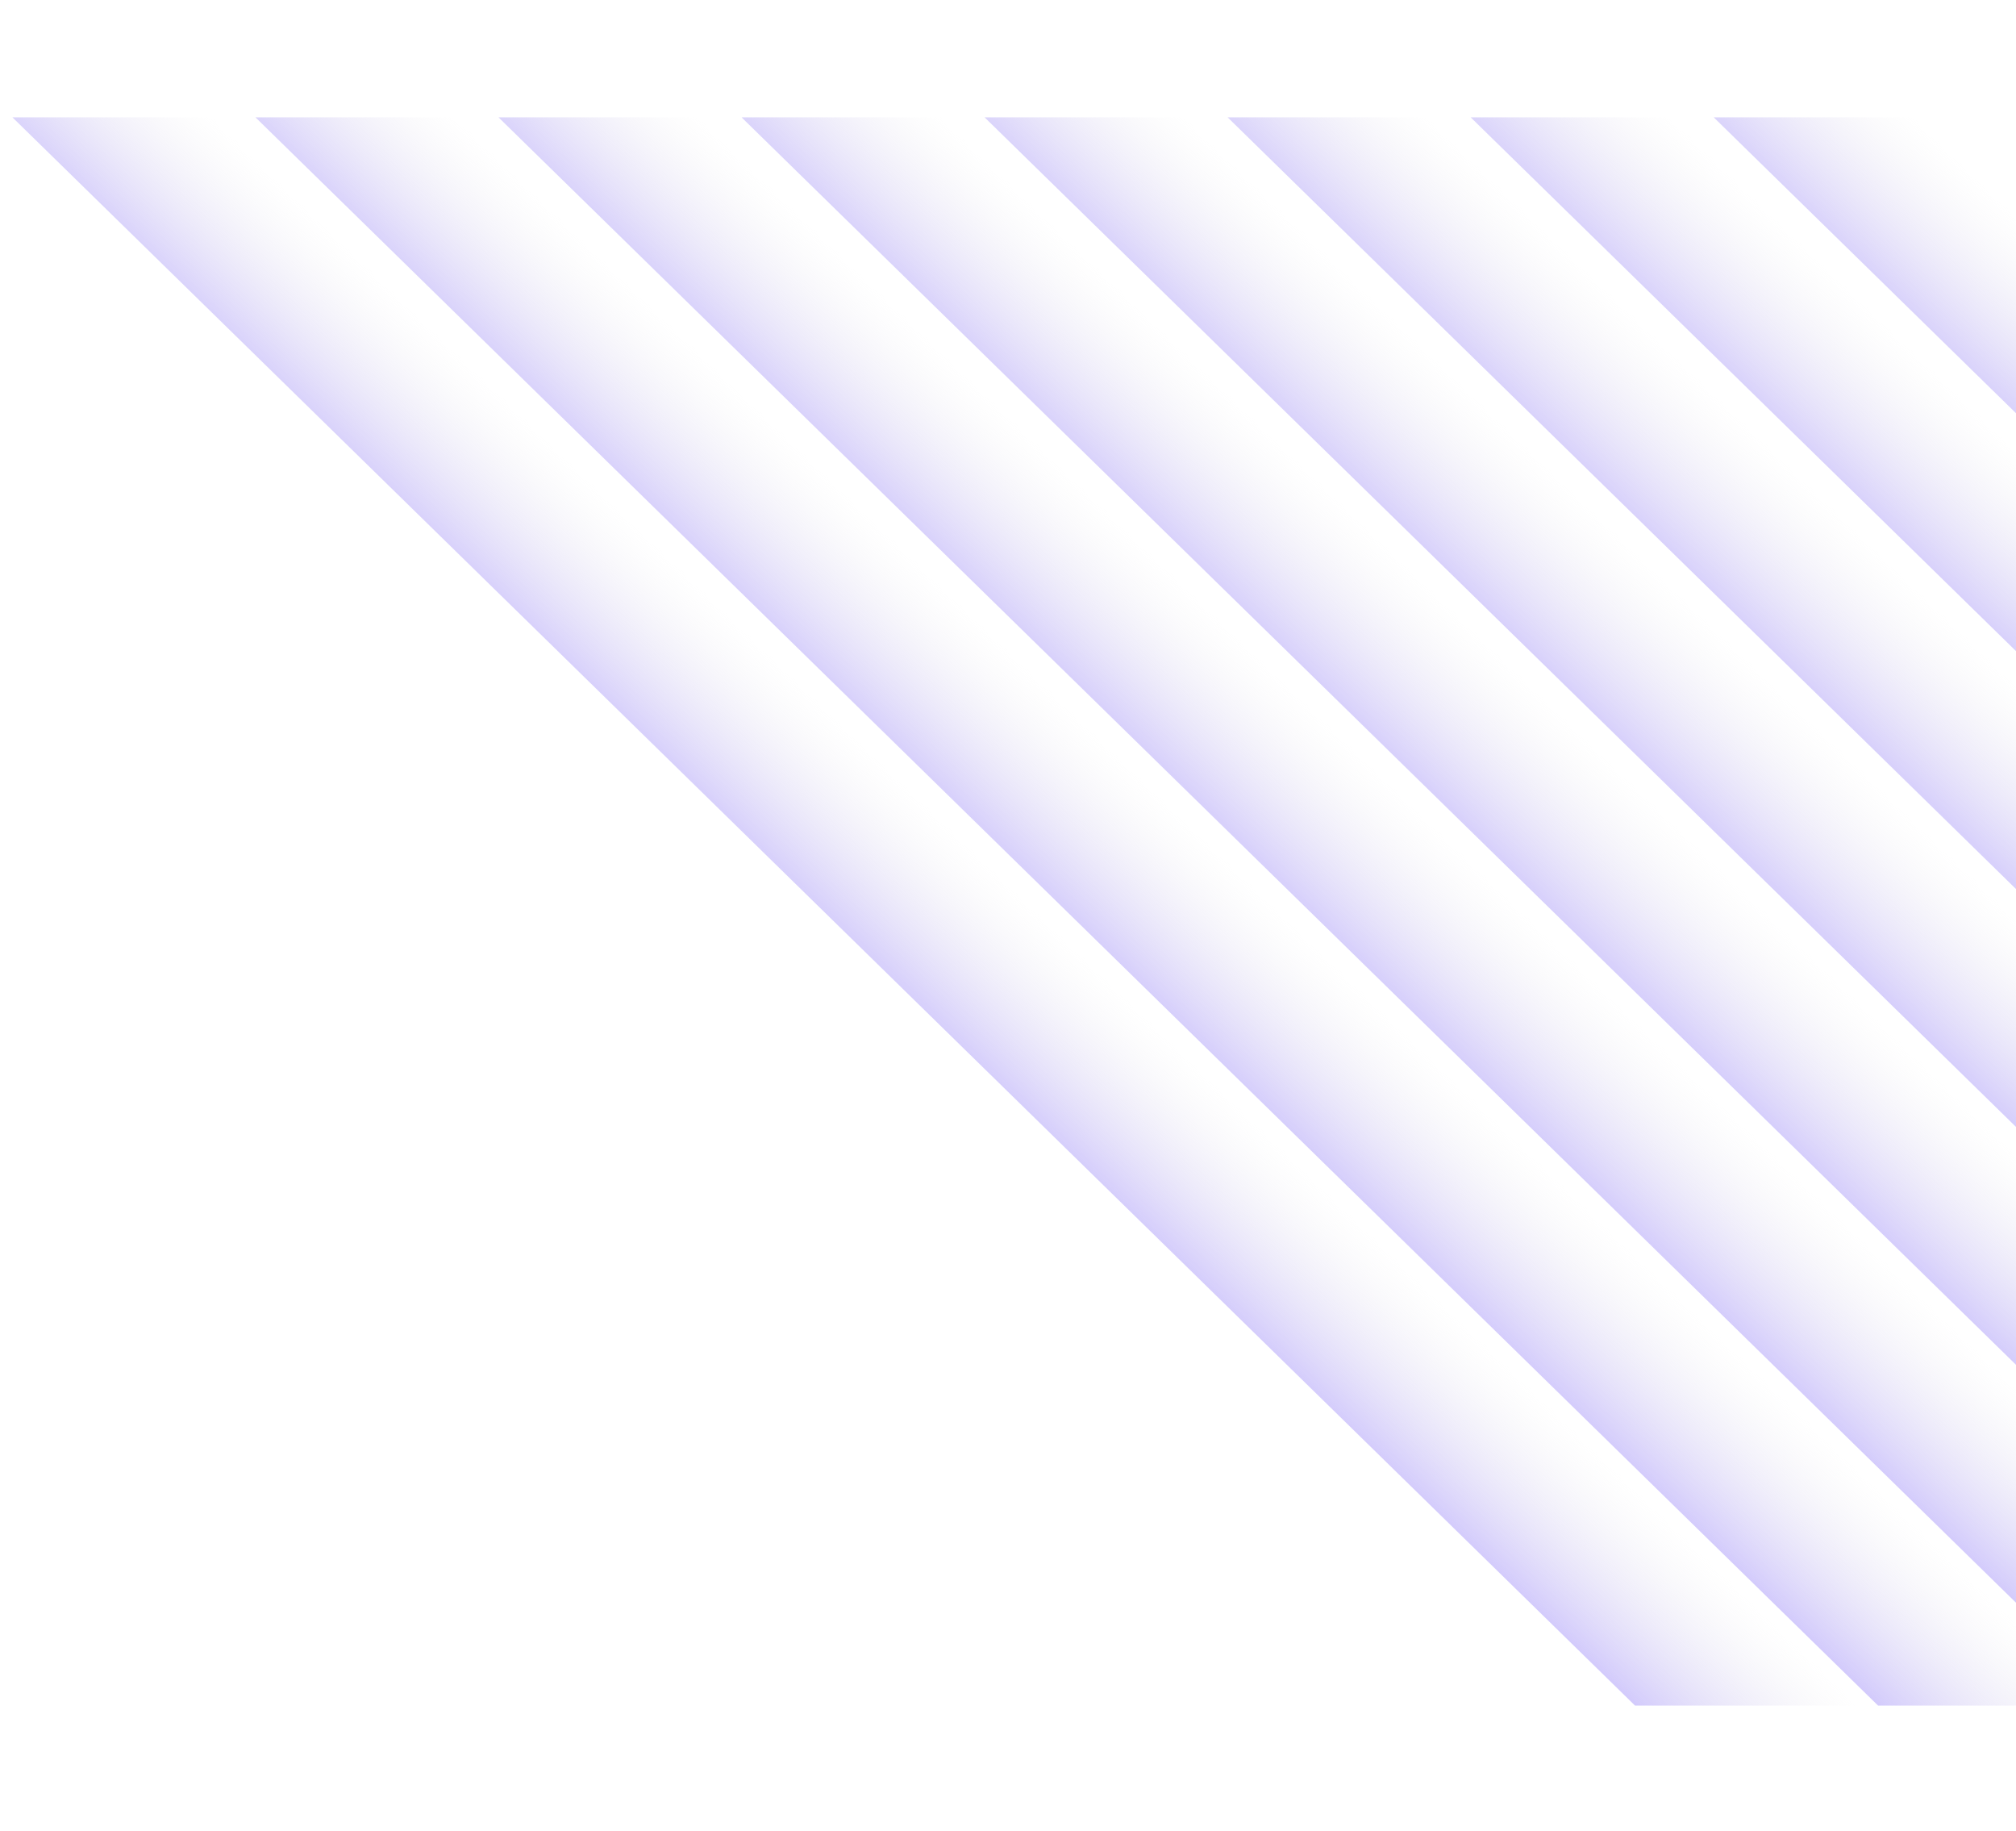
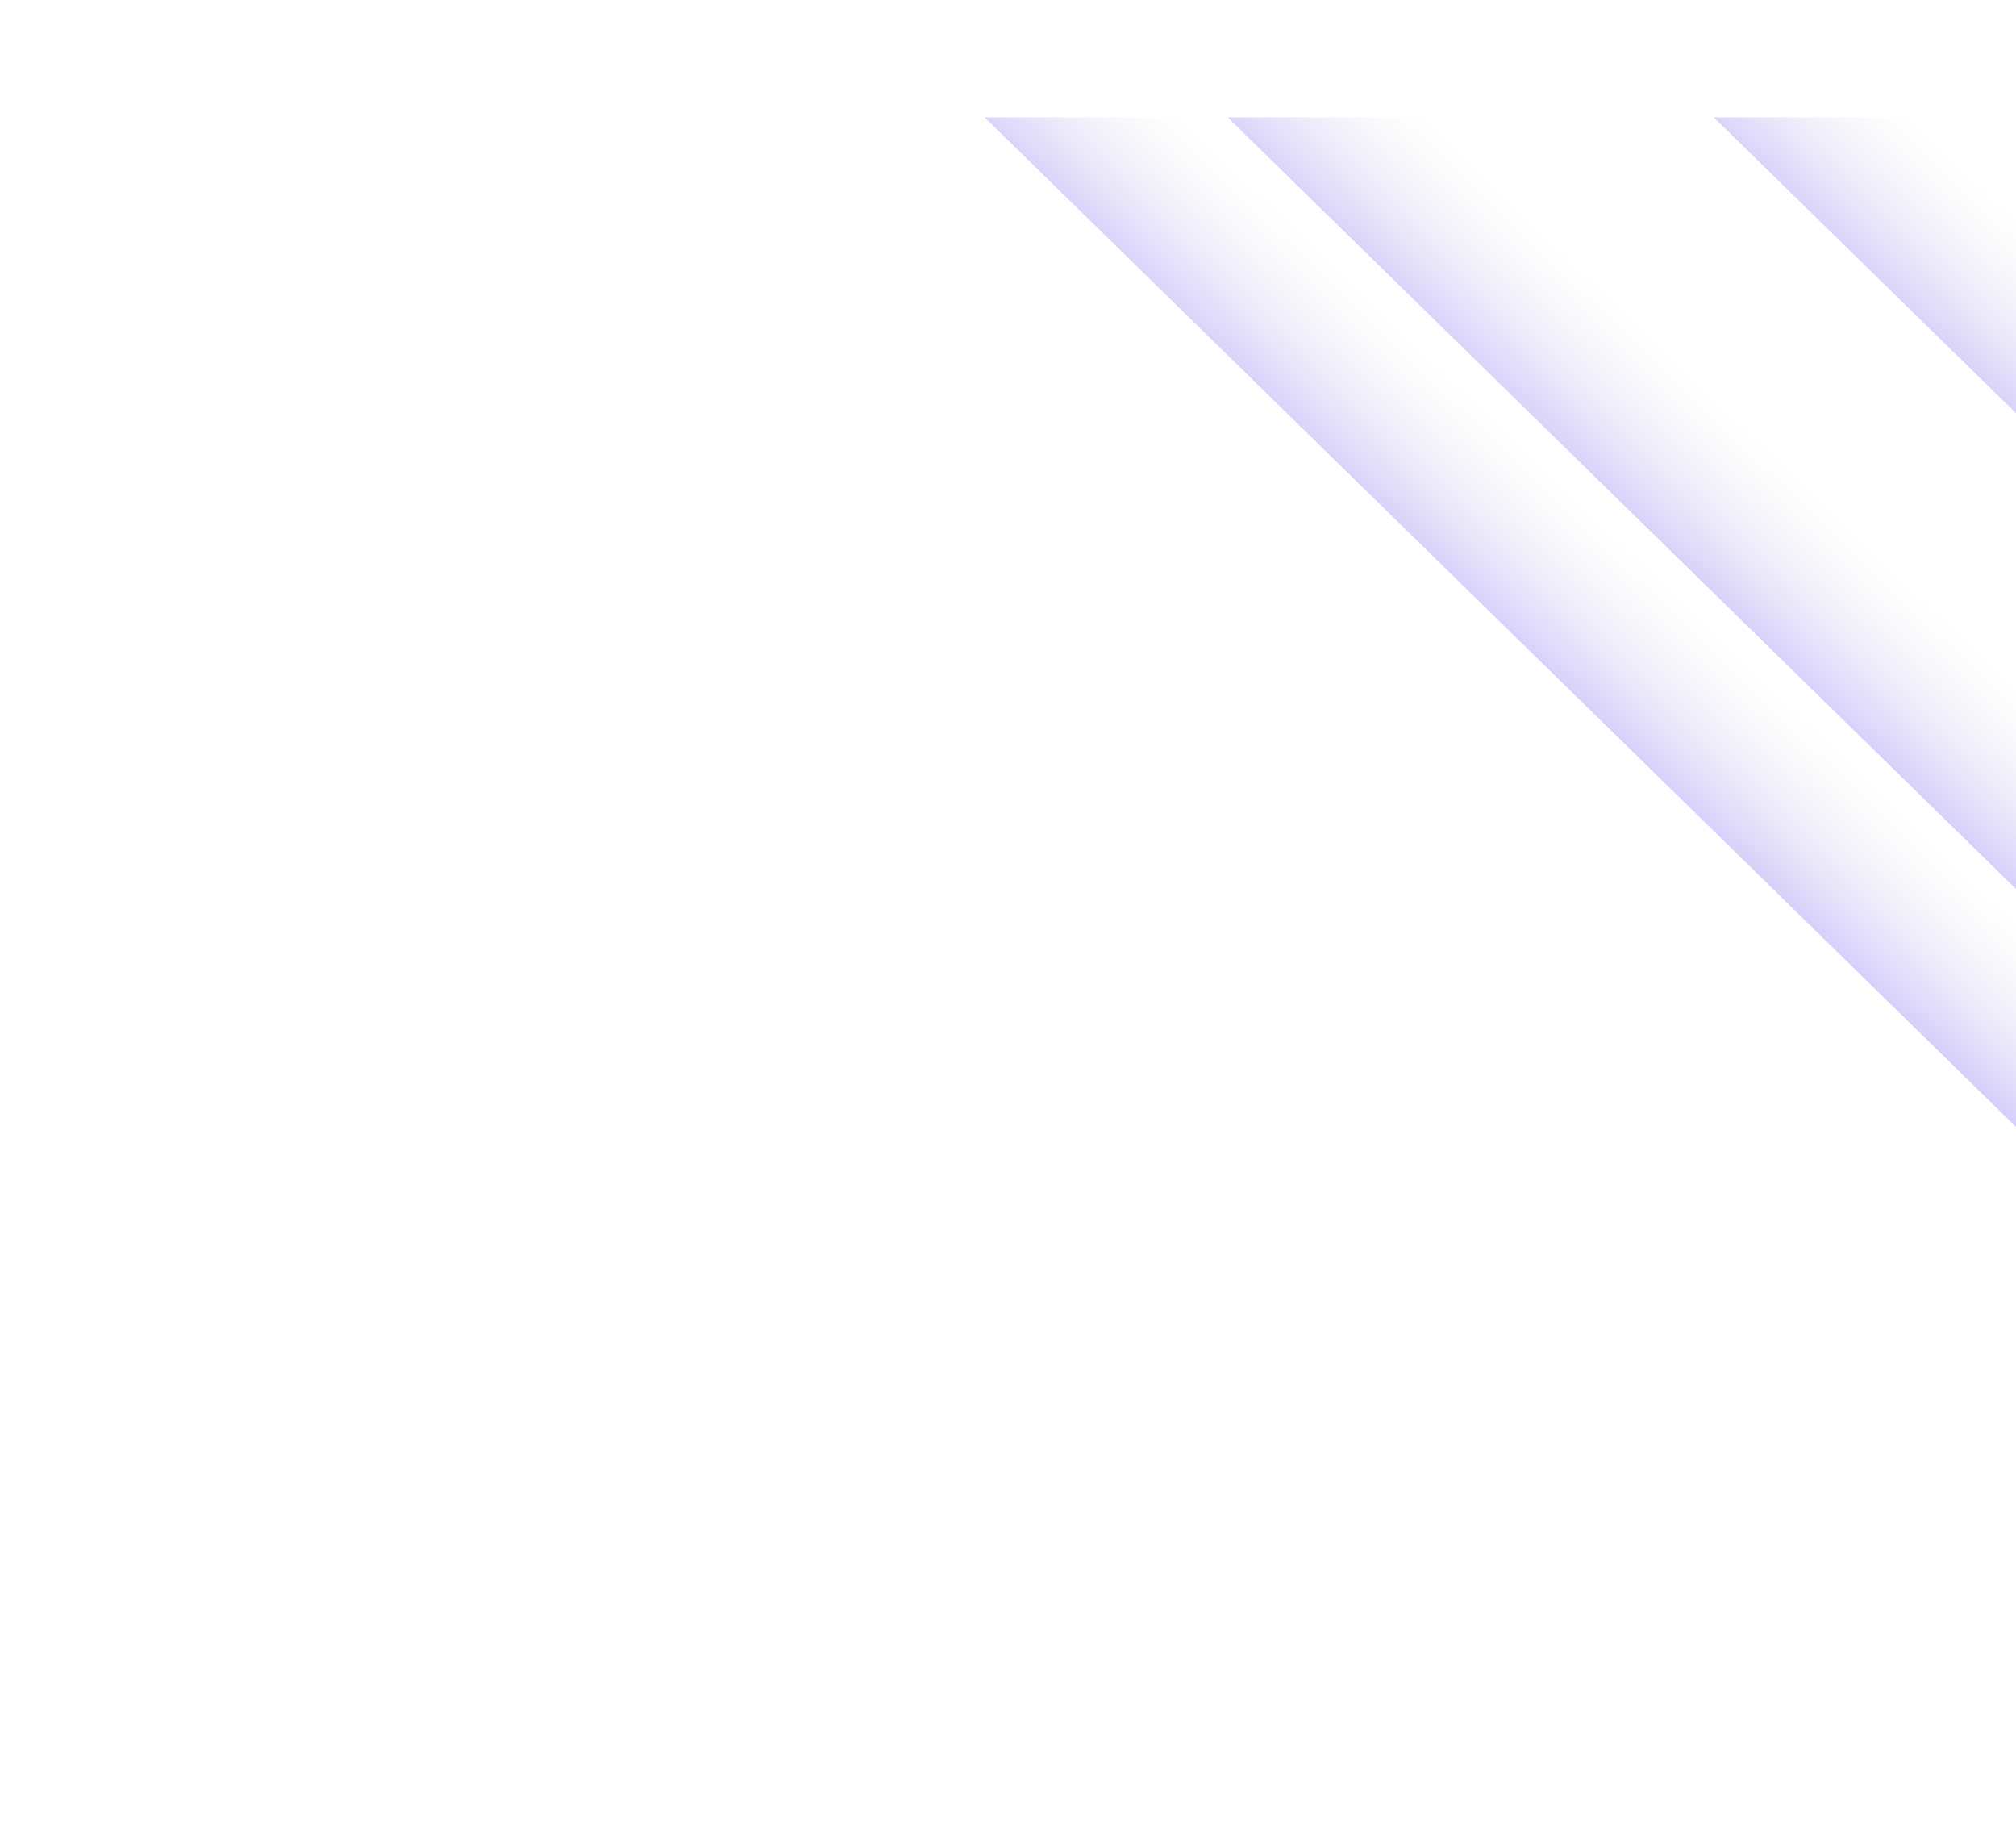
<svg xmlns="http://www.w3.org/2000/svg" width="923" height="838" viewBox="0 0 923 838" fill="none">
  <g style="mix-blend-mode:color-dodge" opacity="0.5">
-     <path d="M748.593 780.695L5.685 53.699L115.418 53.699L867.507 780.696L748.593 780.695Z" fill="url(#paint0_linear_325_15981)" />
-     <path d="M859.865 780.695L116.957 53.699L226.691 53.699L978.779 780.696L859.865 780.695Z" fill="url(#paint1_linear_325_15981)" />
-     <path d="M971.14 780.695L228.232 53.699L337.965 53.699L1090.05 780.696L971.14 780.695Z" fill="url(#paint2_linear_325_15981)" />
-     <path d="M1082.42 780.695L339.507 53.699L449.241 53.699L1201.33 780.696L1082.42 780.695Z" fill="url(#paint3_linear_325_15981)" />
    <path d="M1193.69 780.695L450.78 53.699L560.513 53.699L1312.6 780.696L1193.69 780.695Z" fill="url(#paint4_linear_325_15981)" />
    <path d="M1304.96 780.695L562.053 53.699L671.787 53.699L1423.88 780.696L1304.96 780.695Z" fill="url(#paint5_linear_325_15981)" />
-     <path d="M1416.24 780.695L673.328 53.699L783.061 53.699L1535.15 780.696L1416.24 780.695Z" fill="url(#paint6_linear_325_15981)" />
-     <path d="M1527.51 780.695L784.6 53.699L894.333 53.699L1646.42 780.696L1527.51 780.695Z" fill="url(#paint7_linear_325_15981)" />
+     <path d="M1527.51 780.695L784.6 53.699L894.333 53.699L1646.42 780.696L1527.51 780.695" fill="url(#paint7_linear_325_15981)" />
  </g>
  <defs>
    <linearGradient id="paint0_linear_325_15981" x1="735.178" y1="794.008" x2="797.801" y2="729.035" gradientUnits="userSpaceOnUse">
      <stop stop-color="#7B61FF" />
      <stop offset="1" stop-color="#D9D9D9" stop-opacity="0" />
    </linearGradient>
    <linearGradient id="paint1_linear_325_15981" x1="846.45" y1="794.008" x2="909.074" y2="729.035" gradientUnits="userSpaceOnUse">
      <stop stop-color="#7B61FF" />
      <stop offset="1" stop-color="#D9D9D9" stop-opacity="0" />
    </linearGradient>
    <linearGradient id="paint2_linear_325_15981" x1="957.725" y1="794.008" x2="1020.35" y2="729.035" gradientUnits="userSpaceOnUse">
      <stop stop-color="#7B61FF" />
      <stop offset="1" stop-color="#D9D9D9" stop-opacity="0" />
    </linearGradient>
    <linearGradient id="paint3_linear_325_15981" x1="1069" y1="794.008" x2="1131.62" y2="729.035" gradientUnits="userSpaceOnUse">
      <stop stop-color="#7B61FF" />
      <stop offset="1" stop-color="#D9D9D9" stop-opacity="0" />
    </linearGradient>
    <linearGradient id="paint4_linear_325_15981" x1="1180.27" y1="794.008" x2="1242.9" y2="729.035" gradientUnits="userSpaceOnUse">
      <stop stop-color="#7B61FF" />
      <stop offset="1" stop-color="#D9D9D9" stop-opacity="0" />
    </linearGradient>
    <linearGradient id="paint5_linear_325_15981" x1="1291.55" y1="794.008" x2="1354.17" y2="729.035" gradientUnits="userSpaceOnUse">
      <stop stop-color="#7B61FF" />
      <stop offset="1" stop-color="#D9D9D9" stop-opacity="0" />
    </linearGradient>
    <linearGradient id="paint6_linear_325_15981" x1="1402.82" y1="794.008" x2="1465.44" y2="729.035" gradientUnits="userSpaceOnUse">
      <stop stop-color="#7B61FF" />
      <stop offset="1" stop-color="#D9D9D9" stop-opacity="0" />
    </linearGradient>
    <linearGradient id="paint7_linear_325_15981" x1="1514.09" y1="794.008" x2="1576.72" y2="729.035" gradientUnits="userSpaceOnUse">
      <stop stop-color="#7B61FF" />
      <stop offset="1" stop-color="#D9D9D9" stop-opacity="0" />
    </linearGradient>
  </defs>
</svg>